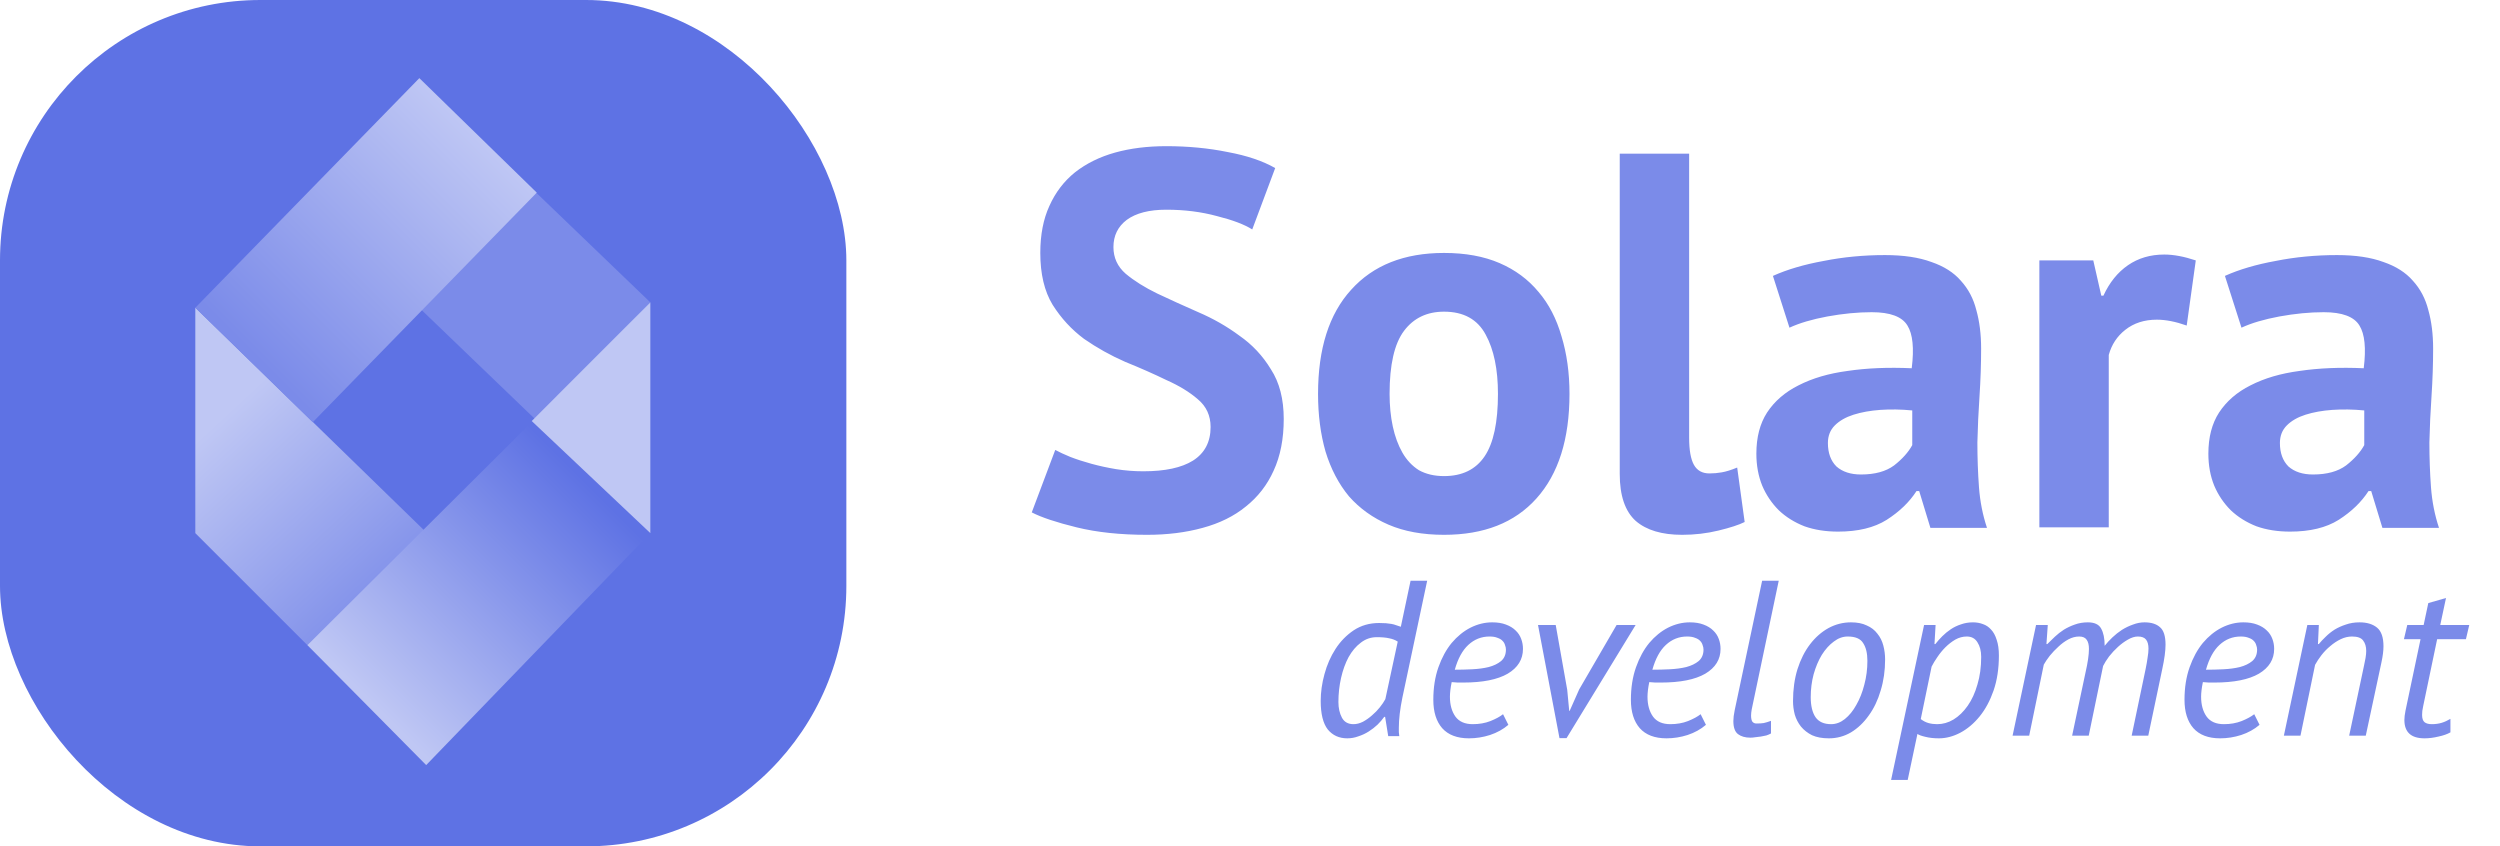
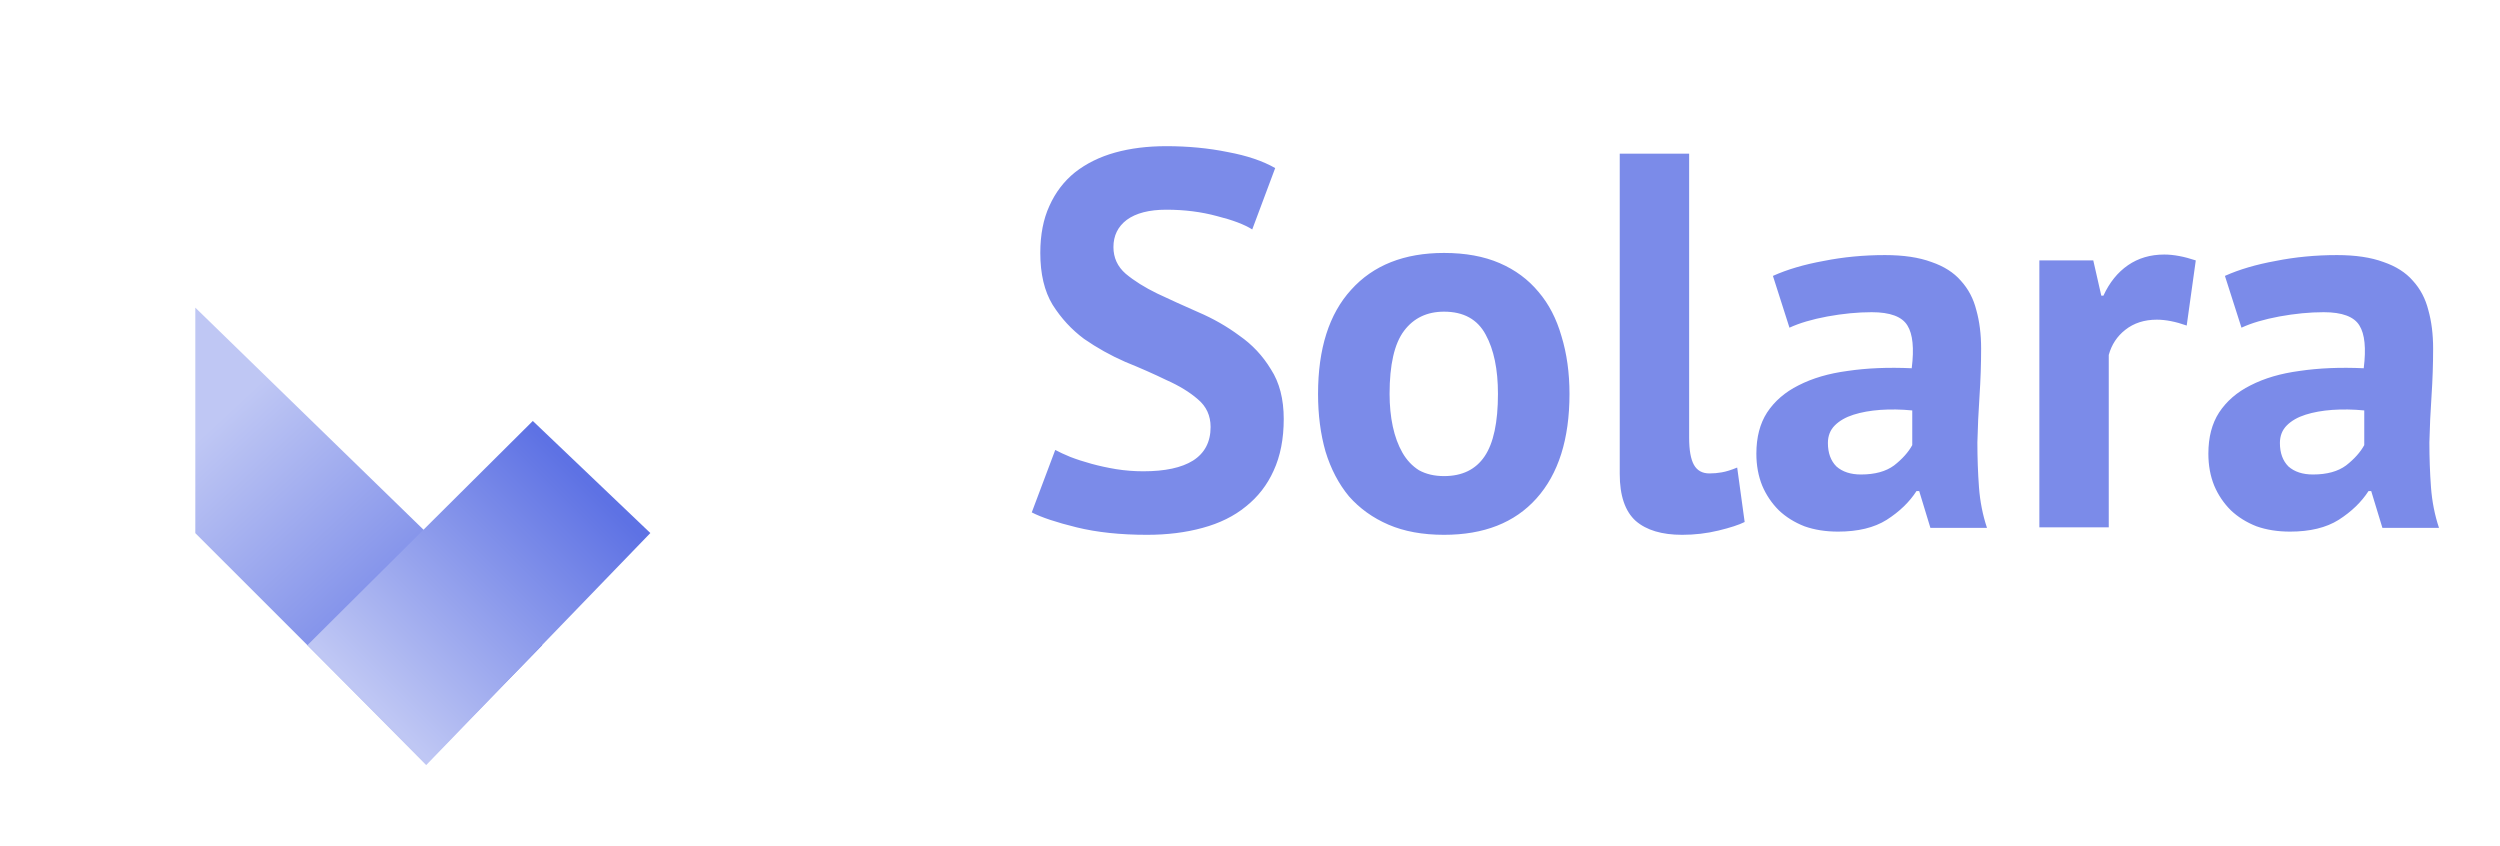
<svg xmlns="http://www.w3.org/2000/svg" width="192" height="65" viewBox="0 0 192 65" fill="none">
-   <rect width="65" height="65" rx="20" fill="#5E72E4" />
-   <path d="M32.18 6.149L49.946 23.224L41.214 32.302L23.448 15.227L32.18 6.149Z" fill="#7B8BE9" />
  <path d="M32.727 58.665L15 40.944V23.628L41.641 49.551L32.727 58.665Z" fill="url(#paint0_linear_3_33)" />
-   <path d="M32.206 6L15 23.635L24.016 32.429L41.222 14.794L32.206 6Z" fill="url(#paint1_linear_3_33)" />
  <path d="M23.614 49.545L40.92 32.33L49.946 40.938L32.731 58.759L23.614 49.545Z" fill="url(#paint2_linear_3_33)" />
-   <path d="M40.836 32.335L49.946 23.221V40.943L40.836 32.335Z" fill="#BFC7F4" />
  <path d="M92.974 32.792C92.974 31.917 92.646 31.207 91.99 30.66C91.361 30.113 90.555 29.621 89.571 29.184C88.614 28.719 87.562 28.255 86.414 27.79C85.293 27.298 84.241 26.71 83.257 26.027C82.3 25.316 81.494 24.442 80.838 23.403C80.209 22.364 79.895 21.039 79.895 19.426C79.895 18.032 80.127 16.829 80.592 15.818C81.056 14.779 81.713 13.918 82.56 13.235C83.434 12.552 84.46 12.046 85.635 11.718C86.81 11.39 88.122 11.226 89.571 11.226C91.238 11.226 92.81 11.376 94.286 11.677C95.762 11.95 96.978 12.36 97.935 12.907L96.172 17.622C95.57 17.239 94.668 16.898 93.466 16.597C92.263 16.269 90.965 16.105 89.571 16.105C88.259 16.105 87.248 16.365 86.537 16.884C85.853 17.403 85.512 18.1 85.512 18.975C85.512 19.795 85.826 20.478 86.455 21.025C87.111 21.572 87.917 22.077 88.874 22.542C89.858 23.007 90.91 23.485 92.031 23.977C93.179 24.469 94.231 25.07 95.188 25.781C96.172 26.464 96.978 27.325 97.607 28.364C98.263 29.375 98.591 30.646 98.591 32.177C98.591 33.708 98.331 35.033 97.812 36.154C97.32 37.247 96.609 38.163 95.68 38.901C94.778 39.639 93.671 40.186 92.359 40.541C91.074 40.896 89.653 41.074 88.095 41.074C86.045 41.074 84.241 40.883 82.683 40.5C81.125 40.117 79.977 39.735 79.239 39.352L81.043 34.555C81.344 34.719 81.726 34.897 82.191 35.088C82.683 35.279 83.23 35.457 83.831 35.621C84.432 35.785 85.061 35.922 85.717 36.031C86.4 36.14 87.097 36.195 87.808 36.195C89.475 36.195 90.746 35.922 91.621 35.375C92.523 34.801 92.974 33.94 92.974 32.792ZM101.226 30.25C101.226 26.779 102.073 24.114 103.768 22.255C105.463 20.369 107.841 19.426 110.902 19.426C112.542 19.426 113.963 19.686 115.166 20.205C116.369 20.724 117.366 21.462 118.159 22.419C118.952 23.348 119.539 24.483 119.922 25.822C120.332 27.161 120.537 28.637 120.537 30.25C120.537 33.721 119.69 36.4 117.995 38.286C116.328 40.145 113.963 41.074 110.902 41.074C109.262 41.074 107.841 40.814 106.638 40.295C105.435 39.776 104.424 39.051 103.604 38.122C102.811 37.165 102.21 36.017 101.8 34.678C101.417 33.339 101.226 31.863 101.226 30.25ZM106.72 30.25C106.72 31.152 106.802 31.986 106.966 32.751C107.13 33.516 107.376 34.186 107.704 34.76C108.032 35.334 108.456 35.785 108.975 36.113C109.522 36.414 110.164 36.564 110.902 36.564C112.296 36.564 113.335 36.058 114.018 35.047C114.701 34.036 115.043 32.437 115.043 30.25C115.043 28.364 114.729 26.847 114.1 25.699C113.471 24.524 112.405 23.936 110.902 23.936C109.59 23.936 108.565 24.428 107.827 25.412C107.089 26.396 106.72 28.009 106.72 30.25ZM129.726 33.612C129.726 34.569 129.849 35.266 130.095 35.703C130.341 36.14 130.737 36.359 131.284 36.359C131.612 36.359 131.926 36.332 132.227 36.277C132.555 36.222 132.951 36.099 133.416 35.908L133.99 40.09C133.552 40.309 132.883 40.527 131.981 40.746C131.079 40.965 130.149 41.074 129.193 41.074C127.635 41.074 126.446 40.719 125.626 40.008C124.806 39.27 124.396 38.067 124.396 36.4V11.8H129.726V33.612ZM136.16 21.189C137.254 20.697 138.552 20.314 140.055 20.041C141.559 19.74 143.13 19.59 144.77 19.59C146.192 19.59 147.381 19.768 148.337 20.123C149.294 20.451 150.046 20.929 150.592 21.558C151.166 22.187 151.563 22.938 151.781 23.813C152.027 24.688 152.15 25.672 152.15 26.765C152.15 27.968 152.109 29.184 152.027 30.414C151.945 31.617 151.891 32.806 151.863 33.981C151.863 35.156 151.904 36.304 151.986 37.425C152.068 38.518 152.273 39.557 152.601 40.541H148.255L147.394 37.712H147.189C146.643 38.559 145.877 39.297 144.893 39.926C143.937 40.527 142.693 40.828 141.162 40.828C140.206 40.828 139.345 40.691 138.579 40.418C137.814 40.117 137.158 39.707 136.611 39.188C136.065 38.641 135.641 38.013 135.34 37.302C135.04 36.564 134.889 35.744 134.889 34.842C134.889 33.585 135.163 32.532 135.709 31.685C136.283 30.81 137.09 30.113 138.128 29.594C139.194 29.047 140.452 28.678 141.9 28.487C143.376 28.268 145.016 28.2 146.82 28.282C147.012 26.751 146.902 25.658 146.492 25.002C146.082 24.319 145.167 23.977 143.745 23.977C142.679 23.977 141.545 24.086 140.342 24.305C139.167 24.524 138.197 24.811 137.431 25.166L136.16 21.189ZM142.925 36.441C143.991 36.441 144.839 36.209 145.467 35.744C146.096 35.252 146.561 34.733 146.861 34.186V31.521C146.014 31.439 145.194 31.425 144.401 31.48C143.636 31.535 142.953 31.658 142.351 31.849C141.75 32.04 141.272 32.314 140.916 32.669C140.561 33.024 140.383 33.475 140.383 34.022C140.383 34.787 140.602 35.389 141.039 35.826C141.504 36.236 142.133 36.441 142.925 36.441ZM167.939 25.002C167.092 24.701 166.326 24.551 165.643 24.551C164.686 24.551 163.88 24.811 163.224 25.33C162.595 25.822 162.172 26.464 161.953 27.257V40.5H156.623V20H160.764L161.379 22.706H161.543C162.008 21.695 162.636 20.916 163.429 20.369C164.222 19.822 165.151 19.549 166.217 19.549C166.928 19.549 167.734 19.699 168.636 20L167.939 25.002ZM170.874 21.189C171.967 20.697 173.266 20.314 174.769 20.041C176.272 19.74 177.844 19.59 179.484 19.59C180.905 19.59 182.094 19.768 183.051 20.123C184.008 20.451 184.759 20.929 185.306 21.558C185.88 22.187 186.276 22.938 186.495 23.813C186.741 24.688 186.864 25.672 186.864 26.765C186.864 27.968 186.823 29.184 186.741 30.414C186.659 31.617 186.604 32.806 186.577 33.981C186.577 35.156 186.618 36.304 186.7 37.425C186.782 38.518 186.987 39.557 187.315 40.541H182.969L182.108 37.712H181.903C181.356 38.559 180.591 39.297 179.607 39.926C178.65 40.527 177.407 40.828 175.876 40.828C174.919 40.828 174.058 40.691 173.293 40.418C172.528 40.117 171.872 39.707 171.325 39.188C170.778 38.641 170.355 38.013 170.054 37.302C169.753 36.564 169.603 35.744 169.603 34.842C169.603 33.585 169.876 32.532 170.423 31.685C170.997 30.81 171.803 30.113 172.842 29.594C173.908 29.047 175.165 28.678 176.614 28.487C178.09 28.268 179.73 28.2 181.534 28.282C181.725 26.751 181.616 25.658 181.206 25.002C180.796 24.319 179.88 23.977 178.459 23.977C177.393 23.977 176.259 24.086 175.056 24.305C173.881 24.524 172.91 24.811 172.145 25.166L170.874 21.189ZM177.639 36.441C178.705 36.441 179.552 36.209 180.181 35.744C180.81 35.252 181.274 34.733 181.575 34.186V31.521C180.728 31.439 179.908 31.425 179.115 31.48C178.35 31.535 177.666 31.658 177.065 31.849C176.464 32.04 175.985 32.314 175.63 32.669C175.275 33.024 175.097 33.475 175.097 34.022C175.097 34.787 175.316 35.389 175.753 35.826C176.218 36.236 176.846 36.441 177.639 36.441Z" fill="#7B8BE9" />
-   <path d="M107.703 53.576C107.612 54.018 107.544 54.432 107.499 54.817C107.454 55.202 107.431 55.559 107.431 55.888C107.431 56.013 107.431 56.126 107.431 56.228C107.442 56.33 107.454 56.432 107.465 56.534H106.615L106.377 55.055H106.309C106.173 55.248 106.003 55.446 105.799 55.65C105.595 55.843 105.368 56.018 105.119 56.177C104.87 56.336 104.603 56.46 104.32 56.551C104.048 56.653 103.765 56.704 103.47 56.704C102.847 56.704 102.348 56.477 101.974 56.024C101.611 55.559 101.43 54.828 101.43 53.831C101.43 53.162 101.526 52.477 101.719 51.774C101.912 51.06 102.195 50.414 102.569 49.836C102.943 49.258 103.408 48.782 103.963 48.408C104.53 48.034 105.181 47.847 105.918 47.847C106.122 47.847 106.298 47.853 106.445 47.864C106.592 47.875 106.728 47.892 106.853 47.915C106.989 47.938 107.114 47.972 107.227 48.017C107.34 48.051 107.459 48.091 107.584 48.136L108.332 44.6H109.607L107.703 53.576ZM103.946 55.616C104.184 55.616 104.428 55.554 104.677 55.429C104.926 55.293 105.159 55.129 105.374 54.936C105.601 54.743 105.799 54.539 105.969 54.324C106.15 54.097 106.292 53.888 106.394 53.695L107.346 49.275C107.153 49.15 106.932 49.065 106.683 49.02C106.445 48.963 106.128 48.935 105.731 48.935C105.278 48.935 104.87 49.077 104.507 49.36C104.144 49.632 103.833 50 103.572 50.465C103.323 50.93 103.13 51.462 102.994 52.063C102.858 52.664 102.79 53.281 102.79 53.916C102.79 54.381 102.881 54.783 103.062 55.123C103.243 55.452 103.538 55.616 103.946 55.616ZM115.842 55.667C115.446 56.007 114.975 56.268 114.431 56.449C113.899 56.619 113.36 56.704 112.816 56.704C111.91 56.704 111.224 56.443 110.759 55.922C110.306 55.401 110.079 54.675 110.079 53.746C110.079 52.817 110.21 51.984 110.47 51.247C110.731 50.51 111.071 49.887 111.49 49.377C111.921 48.867 112.403 48.476 112.935 48.204C113.479 47.932 114.035 47.796 114.601 47.796C115.009 47.796 115.361 47.853 115.655 47.966C115.961 48.079 116.211 48.232 116.403 48.425C116.596 48.606 116.738 48.822 116.828 49.071C116.919 49.309 116.964 49.564 116.964 49.836C116.964 50.641 116.573 51.275 115.791 51.74C115.009 52.193 113.87 52.42 112.374 52.42C112.238 52.42 112.097 52.42 111.949 52.42C111.802 52.409 111.649 52.397 111.49 52.386C111.445 52.601 111.411 52.805 111.388 52.998C111.366 53.191 111.354 53.361 111.354 53.508C111.354 54.131 111.496 54.641 111.779 55.038C112.063 55.423 112.505 55.616 113.105 55.616C113.604 55.616 114.057 55.537 114.465 55.378C114.885 55.208 115.208 55.032 115.434 54.851L115.842 55.667ZM114.397 48.884C113.774 48.884 113.23 49.099 112.765 49.53C112.312 49.949 111.966 50.584 111.728 51.434C112.159 51.434 112.607 51.423 113.071 51.4C113.536 51.377 113.955 51.321 114.329 51.23C114.715 51.128 115.032 50.975 115.281 50.771C115.531 50.556 115.655 50.261 115.655 49.887C115.655 49.774 115.633 49.66 115.587 49.547C115.553 49.422 115.491 49.315 115.4 49.224C115.31 49.122 115.179 49.043 115.009 48.986C114.851 48.918 114.647 48.884 114.397 48.884ZM120.363 52.981L120.516 54.596H120.55L121.281 52.947L124.154 48H125.616L120.312 56.687H119.768L118.119 48H119.479L120.363 52.981ZM131.016 55.667C130.62 56.007 130.149 56.268 129.605 56.449C129.073 56.619 128.534 56.704 127.99 56.704C127.084 56.704 126.398 56.443 125.933 55.922C125.48 55.401 125.253 54.675 125.253 53.746C125.253 52.817 125.384 51.984 125.644 51.247C125.905 50.51 126.245 49.887 126.664 49.377C127.095 48.867 127.577 48.476 128.109 48.204C128.653 47.932 129.209 47.796 129.775 47.796C130.183 47.796 130.535 47.853 130.829 47.966C131.135 48.079 131.385 48.232 131.577 48.425C131.77 48.606 131.912 48.822 132.002 49.071C132.093 49.309 132.138 49.564 132.138 49.836C132.138 50.641 131.747 51.275 130.965 51.74C130.183 52.193 129.044 52.42 127.548 52.42C127.412 52.42 127.271 52.42 127.123 52.42C126.976 52.409 126.823 52.397 126.664 52.386C126.619 52.601 126.585 52.805 126.562 52.998C126.54 53.191 126.528 53.361 126.528 53.508C126.528 54.131 126.67 54.641 126.953 55.038C127.237 55.423 127.679 55.616 128.279 55.616C128.778 55.616 129.231 55.537 129.639 55.378C130.059 55.208 130.382 55.032 130.608 54.851L131.016 55.667ZM129.571 48.884C128.948 48.884 128.404 49.099 127.939 49.53C127.486 49.949 127.14 50.584 126.902 51.434C127.333 51.434 127.781 51.423 128.245 51.4C128.71 51.377 129.129 51.321 129.503 51.23C129.889 51.128 130.206 50.975 130.455 50.771C130.705 50.556 130.829 50.261 130.829 49.887C130.829 49.774 130.807 49.66 130.761 49.547C130.727 49.422 130.665 49.315 130.574 49.224C130.484 49.122 130.353 49.043 130.183 48.986C130.025 48.918 129.821 48.884 129.571 48.884ZM134.533 54.477C134.499 54.67 134.482 54.828 134.482 54.953C134.482 55.168 134.516 55.327 134.584 55.429C134.664 55.52 134.766 55.565 134.89 55.565C135.117 55.565 135.304 55.554 135.451 55.531C135.61 55.497 135.797 55.44 136.012 55.361V56.33C135.91 56.387 135.791 56.438 135.655 56.483C135.519 56.517 135.378 56.545 135.23 56.568C135.094 56.591 134.953 56.608 134.805 56.619C134.669 56.642 134.545 56.653 134.431 56.653C134.035 56.653 133.717 56.562 133.479 56.381C133.241 56.2 133.122 55.865 133.122 55.378C133.122 55.151 133.156 54.874 133.224 54.545L135.332 44.6H136.607L134.533 54.477ZM137.704 53.848C137.704 52.953 137.818 52.137 138.044 51.4C138.282 50.652 138.605 50.012 139.013 49.479C139.421 48.946 139.892 48.533 140.424 48.238C140.968 47.943 141.546 47.796 142.158 47.796C142.634 47.796 143.037 47.875 143.365 48.034C143.705 48.181 143.977 48.391 144.181 48.663C144.397 48.924 144.55 49.23 144.64 49.581C144.731 49.921 144.776 50.278 144.776 50.652C144.776 51.502 144.663 52.295 144.436 53.032C144.221 53.769 143.915 54.409 143.518 54.953C143.133 55.497 142.68 55.928 142.158 56.245C141.637 56.551 141.07 56.704 140.458 56.704C139.948 56.704 139.518 56.625 139.166 56.466C138.826 56.296 138.543 56.075 138.316 55.803C138.101 55.531 137.942 55.225 137.84 54.885C137.75 54.545 137.704 54.199 137.704 53.848ZM139.064 53.542C139.064 54.211 139.189 54.726 139.438 55.089C139.688 55.44 140.084 55.616 140.628 55.616C141.002 55.616 141.354 55.486 141.682 55.225C142.022 54.953 142.317 54.59 142.566 54.137C142.827 53.684 143.031 53.168 143.178 52.59C143.337 52.001 143.416 51.389 143.416 50.754C143.416 50.176 143.309 49.723 143.093 49.394C142.889 49.054 142.493 48.884 141.903 48.884C141.529 48.884 141.172 49.014 140.832 49.275C140.492 49.524 140.186 49.864 139.914 50.295C139.654 50.726 139.444 51.224 139.285 51.791C139.138 52.346 139.064 52.93 139.064 53.542ZM147.769 48H148.653L148.568 49.462H148.636C148.795 49.258 148.971 49.06 149.163 48.867C149.367 48.663 149.588 48.482 149.826 48.323C150.064 48.164 150.325 48.04 150.608 47.949C150.892 47.847 151.198 47.796 151.526 47.796C151.798 47.796 152.053 47.841 152.291 47.932C152.529 48.011 152.739 48.153 152.92 48.357C153.102 48.55 153.243 48.81 153.345 49.139C153.459 49.468 153.515 49.87 153.515 50.346C153.515 51.343 153.379 52.239 153.107 53.032C152.835 53.814 152.478 54.477 152.036 55.021C151.594 55.565 151.096 55.984 150.54 56.279C149.996 56.562 149.452 56.704 148.908 56.704C148.512 56.704 148.16 56.664 147.854 56.585C147.56 56.517 147.361 56.443 147.259 56.364L146.511 59.9H145.236L147.769 48ZM151.05 48.884C150.744 48.884 150.45 48.963 150.166 49.122C149.894 49.281 149.639 49.479 149.401 49.717C149.175 49.944 148.971 50.193 148.789 50.465C148.608 50.726 148.461 50.969 148.347 51.196L147.514 55.225C147.707 55.372 147.905 55.474 148.109 55.531C148.313 55.588 148.534 55.616 148.772 55.616C149.214 55.616 149.634 55.497 150.03 55.259C150.438 55.01 150.801 54.658 151.118 54.205C151.436 53.752 151.685 53.208 151.866 52.573C152.059 51.938 152.155 51.23 152.155 50.448C152.155 49.995 152.059 49.621 151.866 49.326C151.685 49.031 151.413 48.884 151.05 48.884ZM159.139 56.5L160.159 51.689C160.25 51.292 160.318 50.941 160.363 50.635C160.408 50.329 160.431 50.063 160.431 49.836C160.431 49.53 160.374 49.298 160.261 49.139C160.148 48.969 159.955 48.884 159.683 48.884C159.4 48.884 159.122 48.958 158.85 49.105C158.578 49.252 158.323 49.439 158.085 49.666C157.847 49.881 157.626 50.114 157.422 50.363C157.229 50.612 157.076 50.839 156.963 51.043L155.841 56.5H154.566L156.368 48H157.269L157.167 49.462H157.235C157.416 49.281 157.609 49.094 157.813 48.901C158.028 48.697 158.261 48.516 158.51 48.357C158.771 48.198 159.048 48.068 159.343 47.966C159.649 47.853 159.983 47.796 160.346 47.796C160.856 47.796 161.196 47.955 161.366 48.272C161.547 48.589 161.638 49.031 161.638 49.598C161.808 49.383 162.006 49.167 162.233 48.952C162.46 48.737 162.703 48.544 162.964 48.374C163.236 48.204 163.519 48.068 163.814 47.966C164.109 47.853 164.403 47.796 164.698 47.796C165.219 47.796 165.616 47.921 165.888 48.17C166.171 48.408 166.313 48.856 166.313 49.513C166.313 49.989 166.228 50.618 166.058 51.4L164.987 56.5H163.712L164.783 51.383C164.851 51.054 164.902 50.76 164.936 50.499C164.981 50.238 165.004 50.012 165.004 49.819C165.004 49.513 164.942 49.281 164.817 49.122C164.692 48.963 164.483 48.884 164.188 48.884C163.95 48.884 163.695 48.963 163.423 49.122C163.162 49.269 162.907 49.456 162.658 49.683C162.409 49.91 162.182 50.153 161.978 50.414C161.785 50.675 161.632 50.918 161.519 51.145L160.414 56.5H159.139ZM173.533 55.667C173.136 56.007 172.666 56.268 172.122 56.449C171.589 56.619 171.051 56.704 170.507 56.704C169.6 56.704 168.915 56.443 168.45 55.922C167.997 55.401 167.77 54.675 167.77 53.746C167.77 52.817 167.9 51.984 168.161 51.247C168.422 50.51 168.762 49.887 169.181 49.377C169.612 48.867 170.093 48.476 170.626 48.204C171.17 47.932 171.725 47.796 172.292 47.796C172.7 47.796 173.051 47.853 173.346 47.966C173.652 48.079 173.901 48.232 174.094 48.425C174.287 48.606 174.428 48.822 174.519 49.071C174.61 49.309 174.655 49.564 174.655 49.836C174.655 50.641 174.264 51.275 173.482 51.74C172.7 52.193 171.561 52.42 170.065 52.42C169.929 52.42 169.787 52.42 169.64 52.42C169.493 52.409 169.34 52.397 169.181 52.386C169.136 52.601 169.102 52.805 169.079 52.998C169.056 53.191 169.045 53.361 169.045 53.508C169.045 54.131 169.187 54.641 169.47 55.038C169.753 55.423 170.195 55.616 170.796 55.616C171.295 55.616 171.748 55.537 172.156 55.378C172.575 55.208 172.898 55.032 173.125 54.851L173.533 55.667ZM172.088 48.884C171.465 48.884 170.921 49.099 170.456 49.53C170.003 49.949 169.657 50.584 169.419 51.434C169.85 51.434 170.297 51.423 170.762 51.4C171.227 51.377 171.646 51.321 172.02 51.23C172.405 51.128 172.723 50.975 172.972 50.771C173.221 50.556 173.346 50.261 173.346 49.887C173.346 49.774 173.323 49.66 173.278 49.547C173.244 49.422 173.182 49.315 173.091 49.224C173 49.122 172.87 49.043 172.7 48.986C172.541 48.918 172.337 48.884 172.088 48.884ZM180.416 56.5L181.555 51.128C181.6 50.924 181.64 50.726 181.674 50.533C181.708 50.329 181.725 50.148 181.725 49.989C181.725 49.66 181.646 49.394 181.487 49.19C181.34 48.986 181.056 48.884 180.637 48.884C180.342 48.884 180.053 48.952 179.77 49.088C179.487 49.224 179.22 49.4 178.971 49.615C178.722 49.819 178.495 50.051 178.291 50.312C178.098 50.561 177.934 50.811 177.798 51.06L176.676 56.5H175.401L177.203 48H178.087L178.019 49.462H178.087C178.234 49.281 178.41 49.094 178.614 48.901C178.818 48.697 179.045 48.516 179.294 48.357C179.555 48.198 179.844 48.068 180.161 47.966C180.478 47.853 180.83 47.796 181.215 47.796C181.782 47.796 182.229 47.932 182.558 48.204C182.887 48.476 183.051 48.952 183.051 49.632C183.051 49.972 183 50.38 182.898 50.856L181.691 56.5H180.416ZM184.878 48H186.136L186.493 46.317L187.853 45.926L187.411 48H189.638L189.383 49.088H187.173L186.102 54.222C186.079 54.358 186.057 54.483 186.034 54.596C186.023 54.709 186.017 54.811 186.017 54.902C186.017 55.174 186.079 55.361 186.204 55.463C186.329 55.565 186.516 55.616 186.765 55.616C187.037 55.616 187.286 55.582 187.513 55.514C187.74 55.446 187.966 55.344 188.193 55.208V56.245C187.955 56.381 187.649 56.489 187.275 56.568C186.901 56.659 186.544 56.704 186.204 56.704C185.173 56.704 184.657 56.234 184.657 55.293C184.657 55.1 184.685 54.862 184.742 54.579L185.898 49.088H184.623L184.878 48Z" fill="#7B8BE9" />
  <defs>
    <linearGradient id="paint0_linear_3_33" x1="15.506" y1="33.472" x2="35.252" y2="54.744" gradientUnits="userSpaceOnUse">
      <stop stop-color="#BFC7F4" />
      <stop offset="1" stop-color="#5E72E4" />
    </linearGradient>
    <linearGradient id="paint1_linear_3_33" x1="19.963" y1="27.773" x2="37.178" y2="10.555" gradientUnits="userSpaceOnUse">
      <stop stop-color="#7B8BE9" />
      <stop offset="1" stop-color="#BFC7F4" />
    </linearGradient>
    <linearGradient id="paint2_linear_3_33" x1="28.172" y1="53.596" x2="44.881" y2="36.885" gradientUnits="userSpaceOnUse">
      <stop stop-color="#BFC7F4" />
      <stop offset="1" stop-color="#5E72E4" />
    </linearGradient>
  </defs>
</svg>